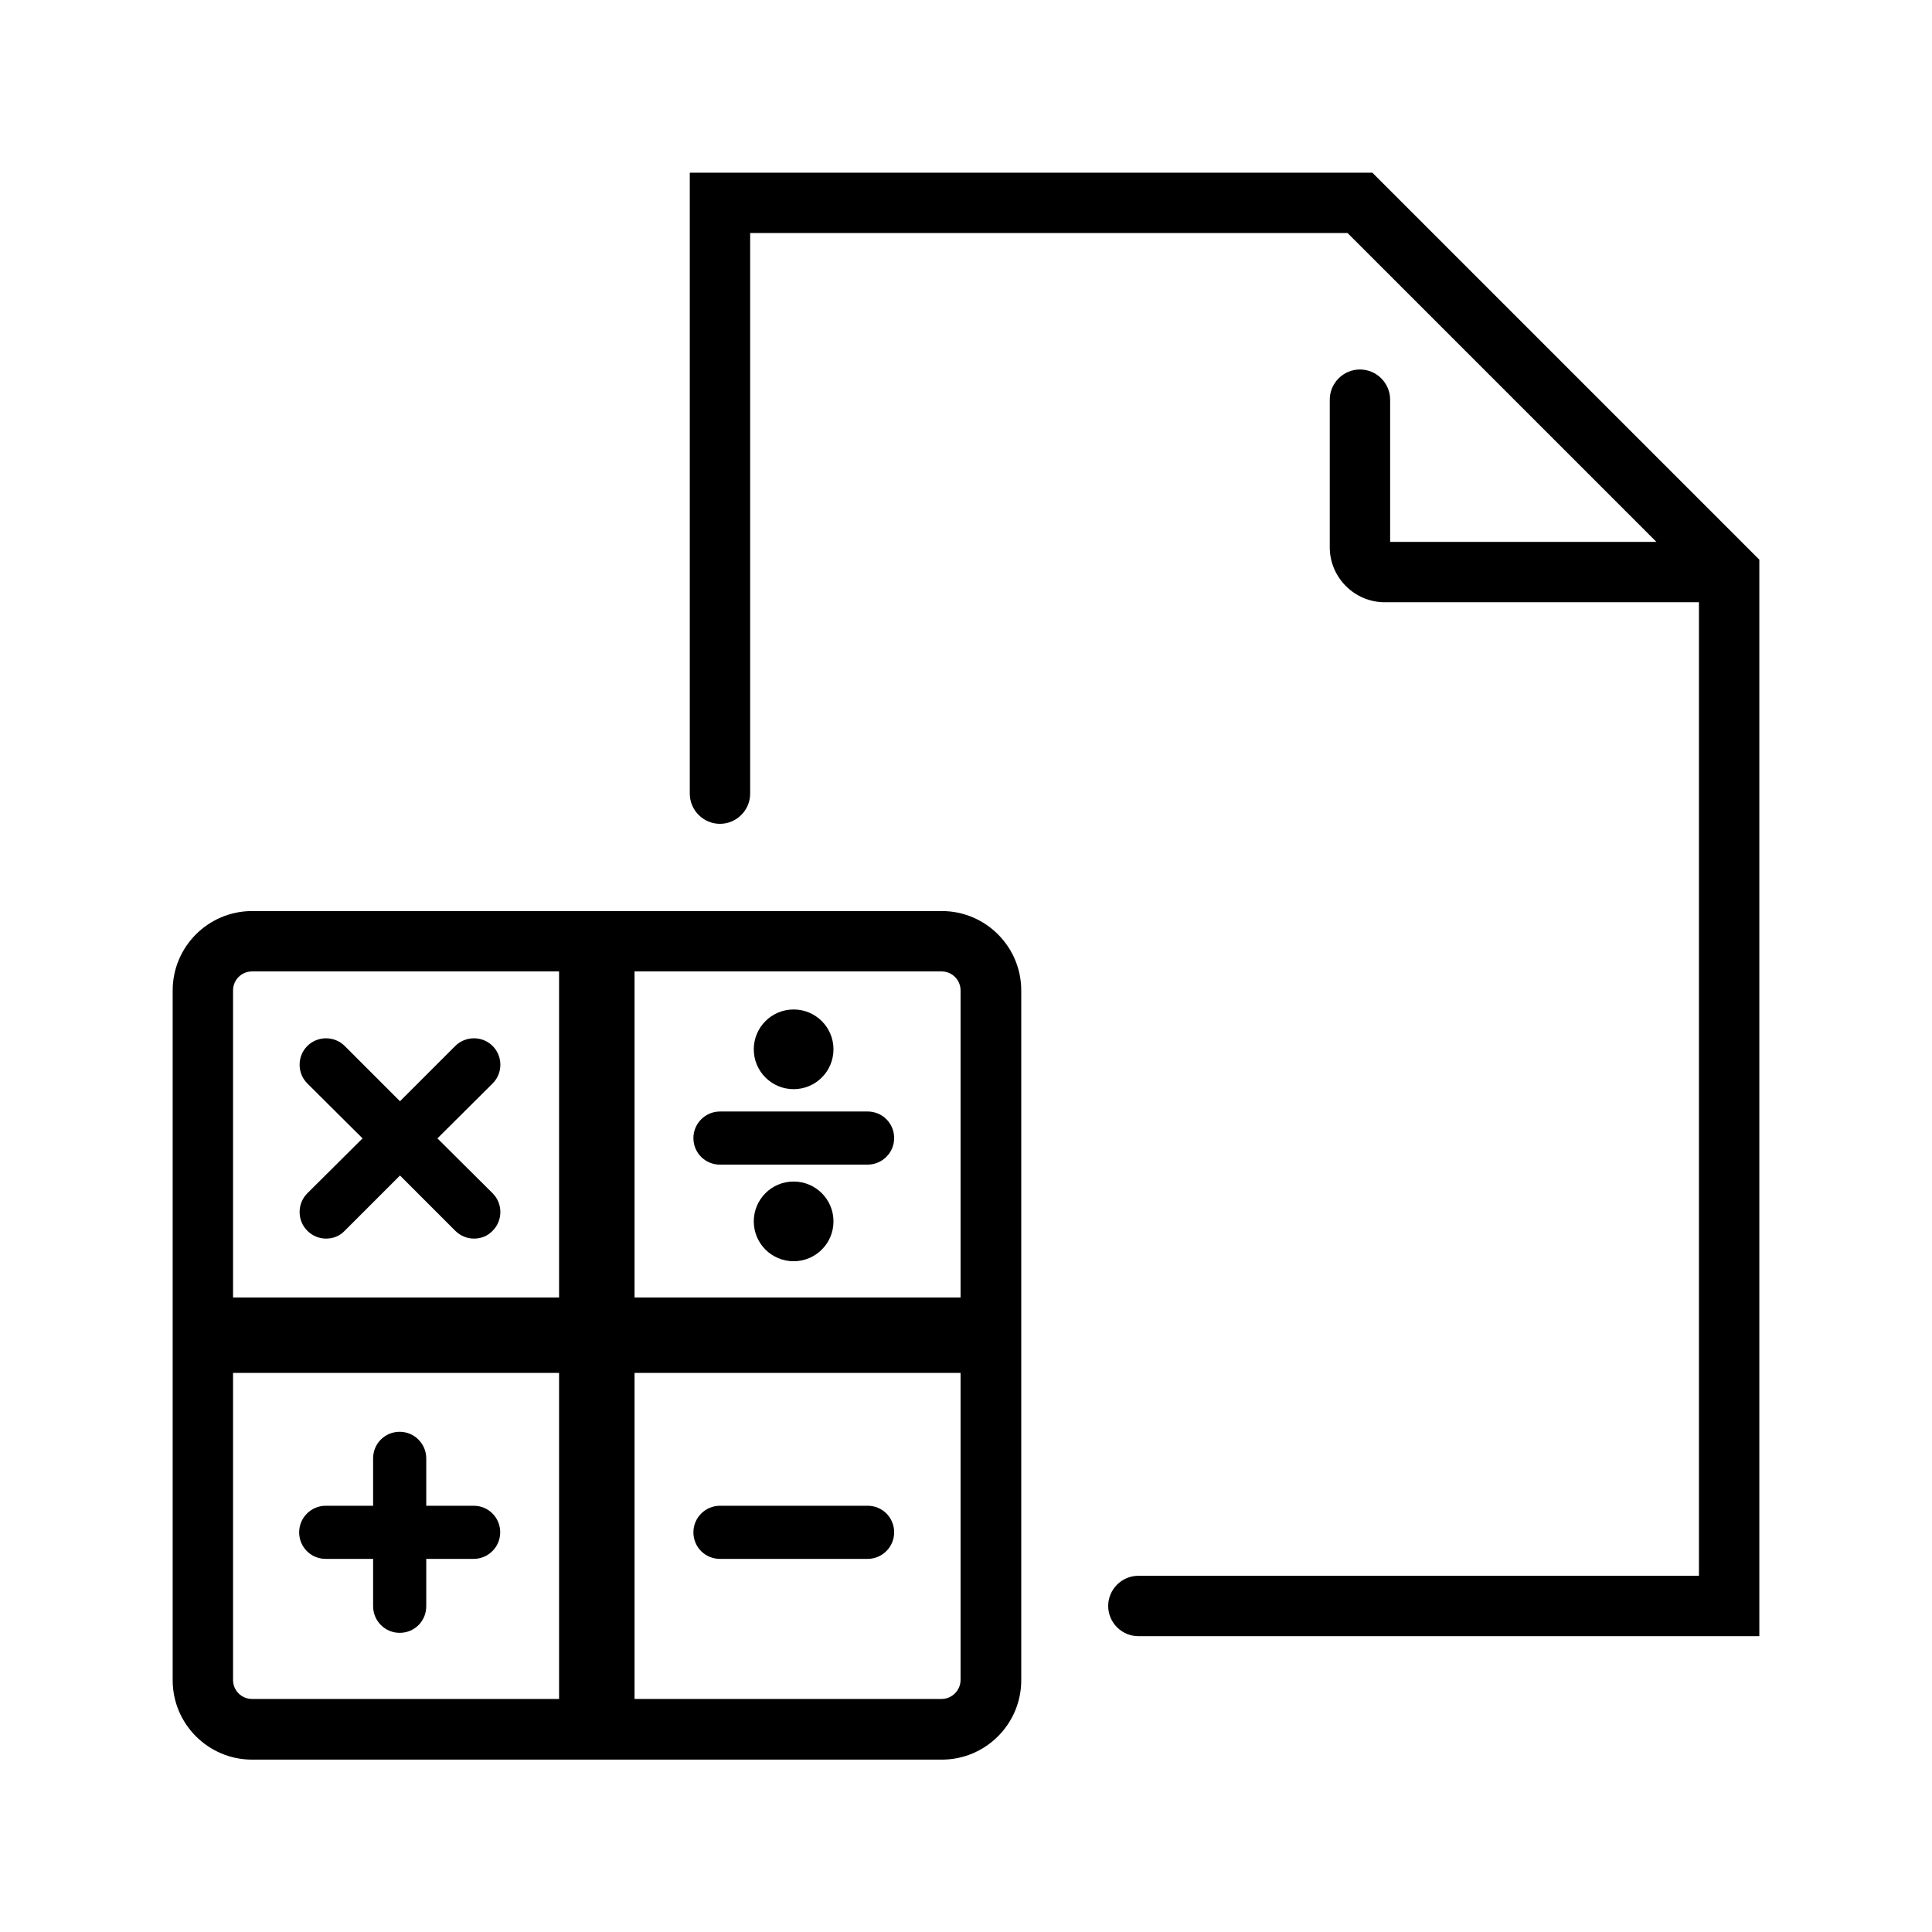
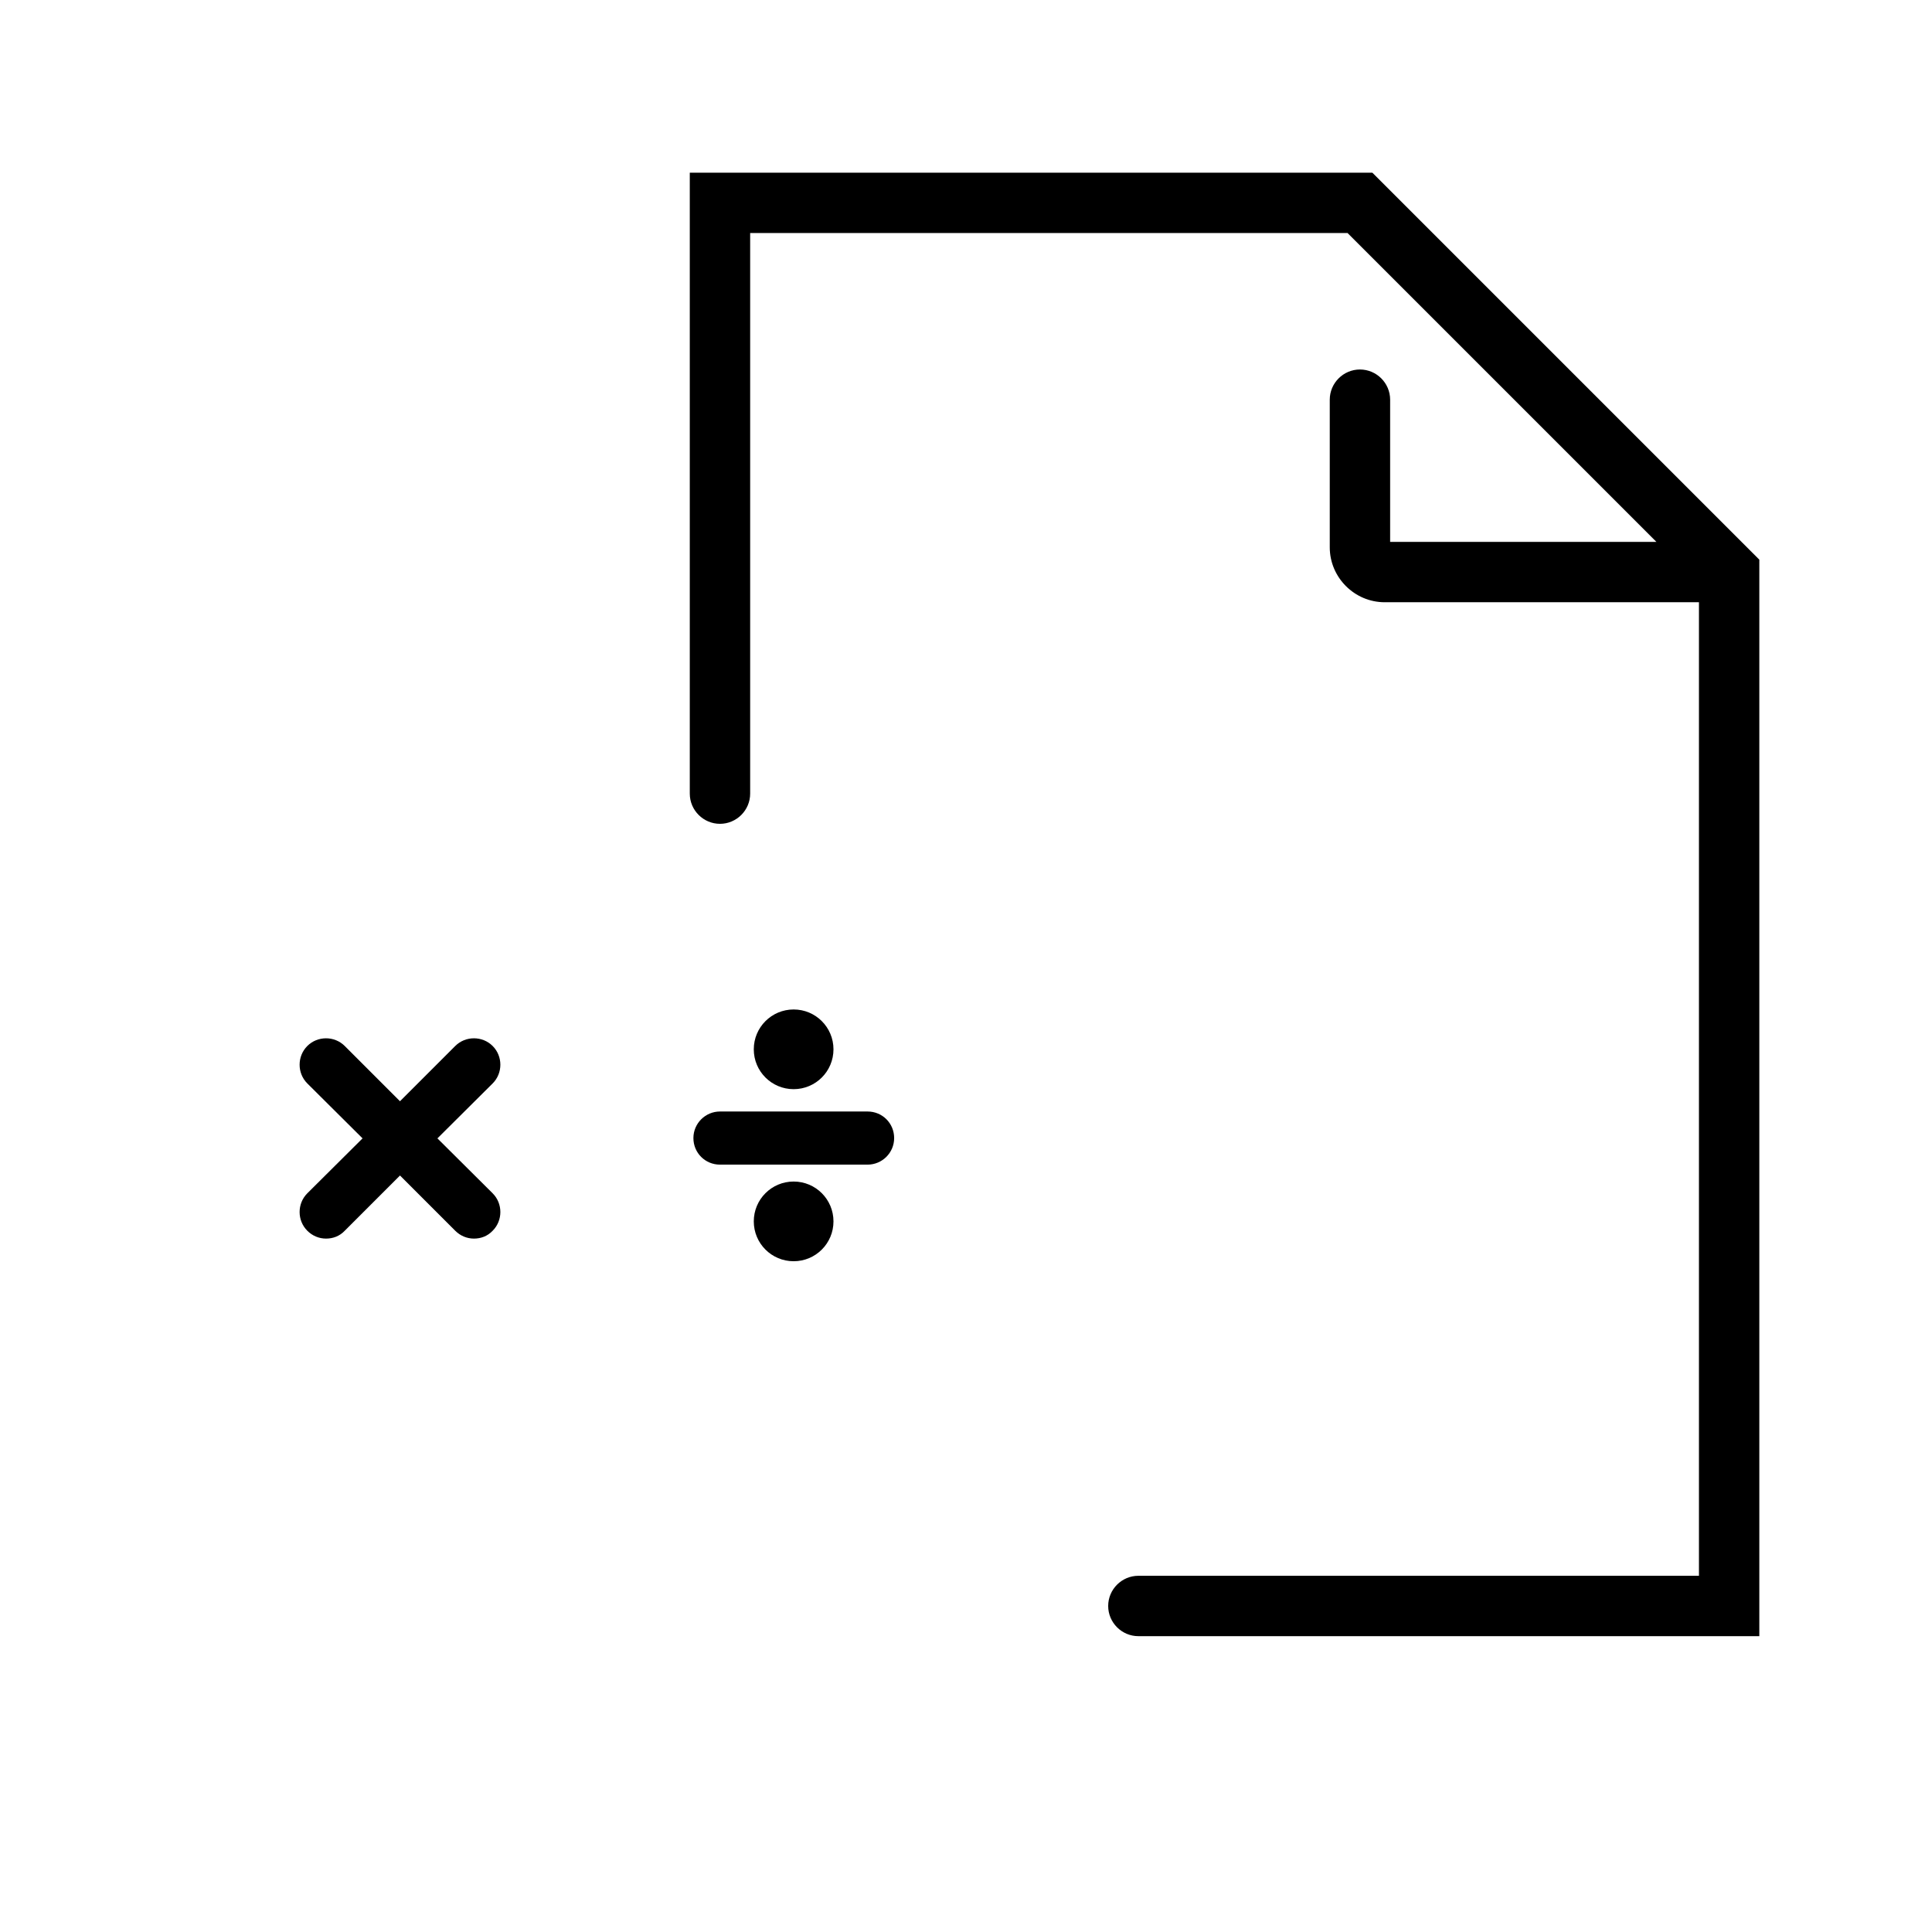
<svg xmlns="http://www.w3.org/2000/svg" id="Layer_1" data-name="Layer 1" viewBox="0 0 64 64">
  <defs>
    <style>
      .cls-1 {
        fill: none;
      }
    </style>
  </defs>
  <rect class="cls-1" width="64" height="64" />
  <g>
    <path d="m45.46,5.72h-22.61v20.57c0,.55.45,1,1,1s1-.45,1-1V7.72h19.79l10.23,10.23h-8.82v-4.71c0-.55-.45-1-1-1s-1,.45-1,1v4.89c0,1,.82,1.82,1.82,1.82h10.41v32.25h-18.57c-.55,0-1,.45-1,1s.45,1,1,1h20.57V18.54l-12.82-12.82Z" />
-     <path d="m31.19,30.18H8.35c-1.45,0-2.63,1.18-2.63,2.63v22.85c0,1.45,1.18,2.63,2.63,2.63h22.85c1.45,0,2.63-1.18,2.63-2.63v-22.85c0-1.45-1.18-2.63-2.63-2.63Zm.63,2.63v10.17h-10.8v-10.8h10.17c.35,0,.63.28.63.63Zm-23.47-.63h10.17v10.8H7.72v-10.17c0-.35.28-.63.63-.63Zm-.63,23.47v-10.17h10.8v10.8h-10.17c-.35,0-.63-.28-.63-.63Zm23.47.63h-10.17v-10.8h10.8v10.17c0,.34-.28.63-.63.63Z" />
-     <path d="m15.69,49.88h-1.57v-1.57c0-.48-.39-.88-.88-.88s-.88.39-.88.88v1.57h-1.57c-.48,0-.88.39-.88.88s.39.88.88.88h1.57v1.57c0,.48.39.88.88.88s.88-.39.88-.88v-1.57h1.57c.48,0,.88-.39.88-.88s-.39-.88-.88-.88Z" />
-     <path d="m28.74,49.88h-4.89c-.48,0-.88.39-.88.88s.39.88.88.88h4.89c.48,0,.88-.39.88-.88s-.39-.88-.88-.88Z" />
    <path d="m10.18,40.77c.17.17.39.26.62.26s.45-.08.62-.26l1.83-1.83,1.83,1.83c.17.17.39.26.62.26s.45-.08.62-.26c.34-.34.34-.9,0-1.24l-1.83-1.82,1.83-1.82c.34-.34.34-.9,0-1.24s-.9-.34-1.24,0l-1.83,1.83-1.83-1.83c-.34-.34-.9-.34-1.24,0-.34.34-.34.9,0,1.24l1.83,1.82-1.83,1.82c-.34.34-.34.9,0,1.24Z" />
    <path d="m23.85,38.58h4.89c.48,0,.88-.39.88-.88s-.39-.88-.88-.88h-4.89c-.48,0-.88.39-.88.88s.39.88.88.88Z" />
    <path d="m26.29,36.08c.73,0,1.32-.59,1.32-1.32s-.59-1.32-1.32-1.32-1.32.59-1.32,1.32.59,1.32,1.32,1.32Z" />
    <path d="m26.29,39.14c-.73,0-1.32.59-1.32,1.32s.59,1.32,1.32,1.32,1.32-.59,1.32-1.32-.59-1.32-1.32-1.32Z" />
  </g>
</svg>